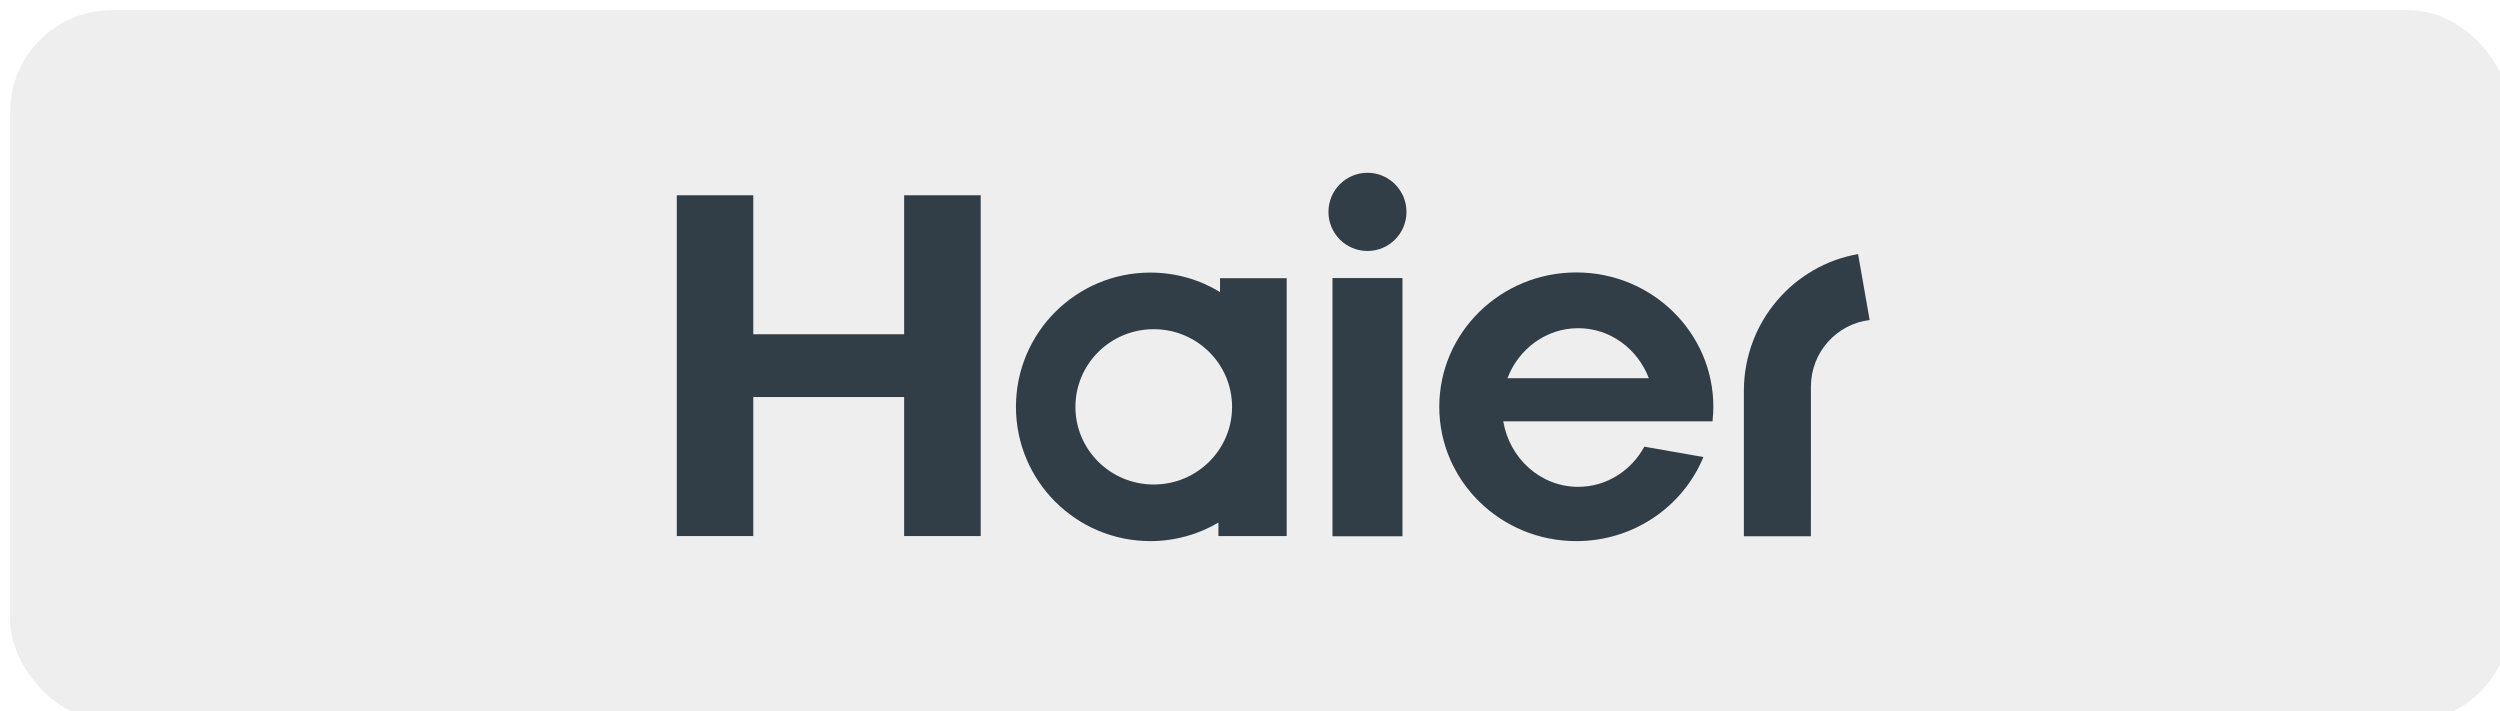
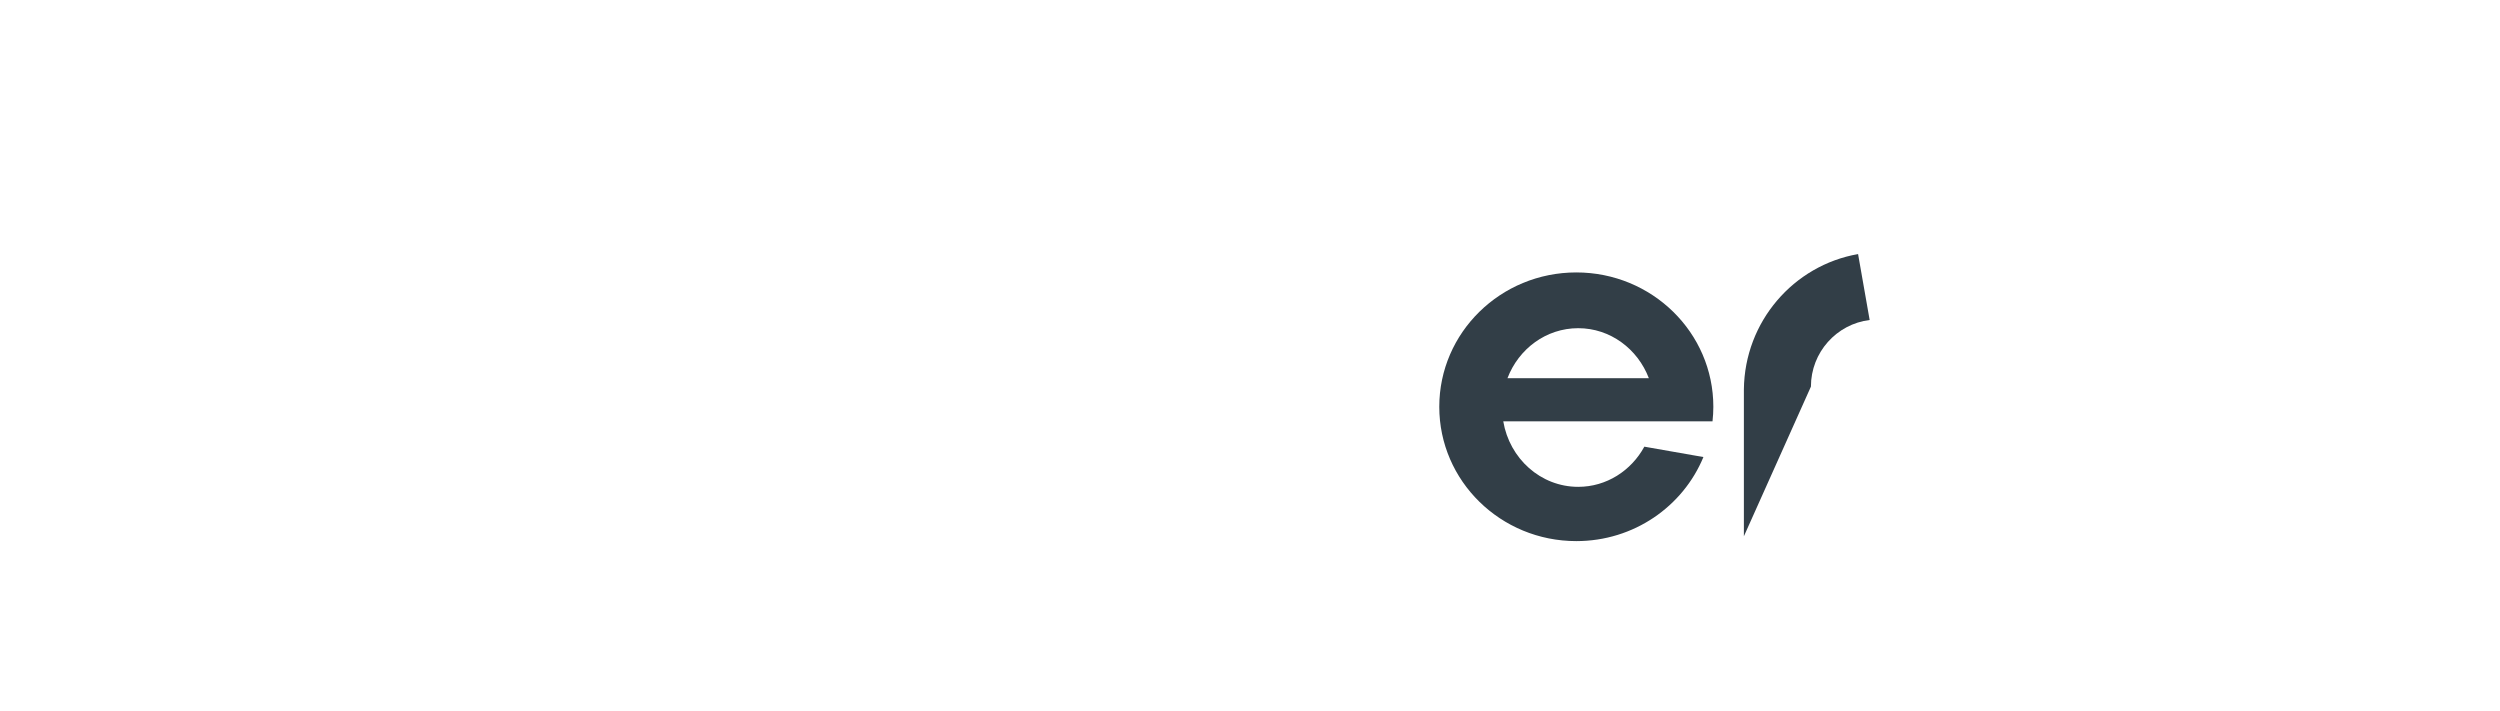
<svg xmlns="http://www.w3.org/2000/svg" width="246" height="70" viewBox="0 0 246 70" fill="none">
  <g filter="url(#filter0_i_456_9452)">
-     <rect width="246" height="70" rx="10" fill="url(#paint0_linear_456_9452)" />
    <path d="M167.511 40.459C167.563 39.987 167.593 39.511 167.593 39.028C167.593 31.724 161.556 25.807 154.108 25.807C146.661 25.807 140.625 31.724 140.625 39.028C140.625 46.33 146.661 52.245 154.108 52.245C159.772 52.245 164.614 48.828 166.616 43.973L160.803 42.952C159.516 45.314 157.08 46.905 154.295 46.905C150.598 46.905 147.537 44.118 146.921 40.459L167.511 40.459ZM154.295 31.294C157.451 31.294 160.147 33.332 161.248 36.217H147.334C148.431 33.332 151.133 31.294 154.295 31.294Z" fill="#323E47" />
-     <path d="M137.002 26.361H130.115V51.77H137.002V26.361Z" fill="#323E47" />
-     <path d="M133.561 16C131.435 16 129.719 17.73 129.719 19.853C129.719 21.972 131.435 23.697 133.561 23.697C135.678 23.697 137.398 21.972 137.398 19.853C137.398 17.73 135.678 16 133.561 16Z" fill="#323E47" />
-     <path d="M87.967 18.214V31.892H73.123V18.214H65.596V51.748H73.123V38.068H87.967V51.748H95.501V18.214H87.967Z" fill="#323E47" />
-     <path d="M119.051 26.373V27.736C117.049 26.52 114.704 25.822 112.19 25.822C104.89 25.822 98.969 31.735 98.969 39.034C98.969 46.33 104.89 52.245 112.19 52.245C114.638 52.245 116.925 51.579 118.892 50.424V51.748H125.611V26.373H119.051ZM112.526 46.675C108.265 46.675 104.821 43.257 104.821 39.037C104.821 34.813 108.265 31.392 112.526 31.392C116.786 31.392 120.236 34.813 120.236 39.037C120.236 43.257 116.786 46.675 112.526 46.675Z" fill="#323E47" />
-     <path d="M181.835 24.001C175.493 25.11 170.672 30.642 170.598 37.313V51.77H177.191L177.195 37.041C177.195 33.669 179.72 30.886 182.974 30.487L181.835 24.001Z" fill="#323E47" />
+     <path d="M181.835 24.001C175.493 25.11 170.672 30.642 170.598 37.313V51.77L177.195 37.041C177.195 33.669 179.72 30.886 182.974 30.487L181.835 24.001Z" fill="#323E47" />
  </g>
  <defs>
    <filter id="filter0_i_456_9452" x="0" y="0" width="247" height="71" filterUnits="userSpaceOnUse" color-interpolation-filters="sRGB">
      <feFlood flood-opacity="0" result="BackgroundImageFix" />
      <feBlend mode="normal" in="SourceGraphic" in2="BackgroundImageFix" result="shape" />
      <feColorMatrix in="SourceAlpha" type="matrix" values="0 0 0 0 0 0 0 0 0 0 0 0 0 0 0 0 0 0 127 0" result="hardAlpha" />
      <feOffset dx="1" dy="1" />
      <feGaussianBlur stdDeviation="6.972" />
      <feComposite in2="hardAlpha" operator="arithmetic" k2="-1" k3="1" />
      <feColorMatrix type="matrix" values="0 0 0 0 0.529 0 0 0 0 0.529 0 0 0 0 0.529 0 0 0 0.27 0" />
      <feBlend mode="normal" in2="shape" result="effect1_innerShadow_456_9452" />
    </filter>
    <linearGradient id="paint0_linear_456_9452" x1="0" y1="35" x2="246" y2="35" gradientUnits="userSpaceOnUse">
      <stop stop-color="#EEEEEE" />
      <stop offset="1" stop-color="#EEEEEE" />
    </linearGradient>
  </defs>
</svg>